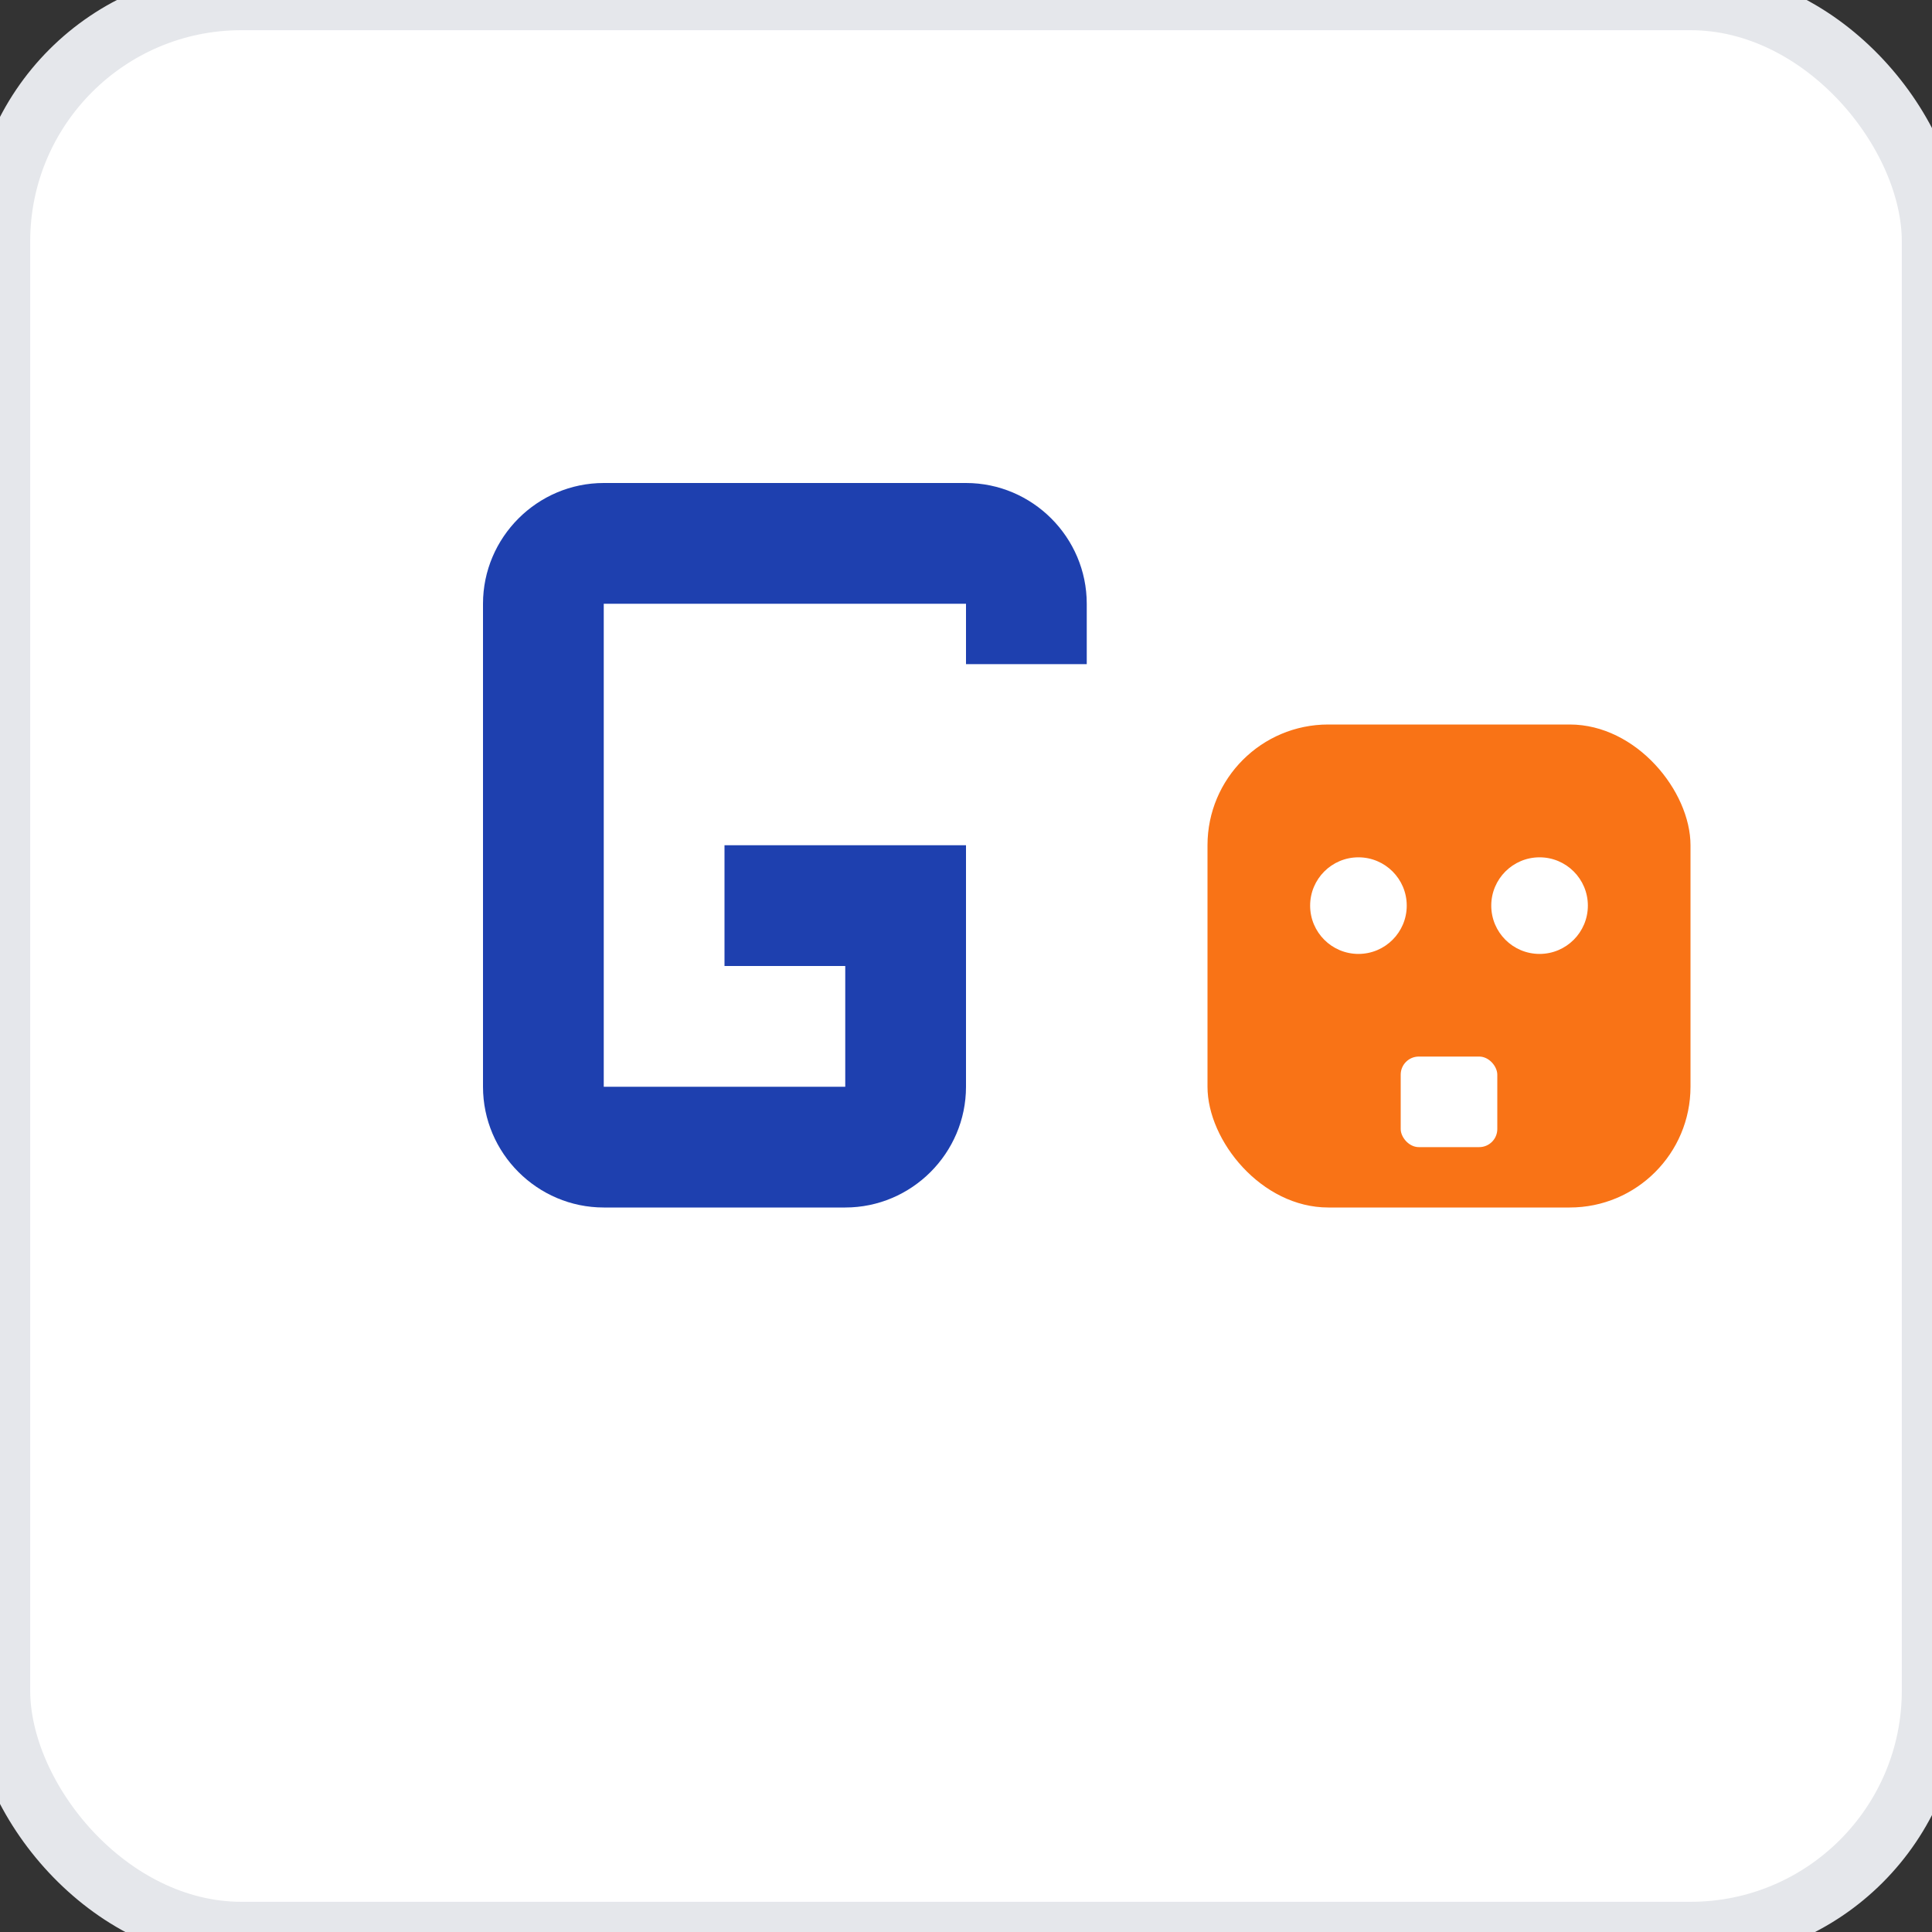
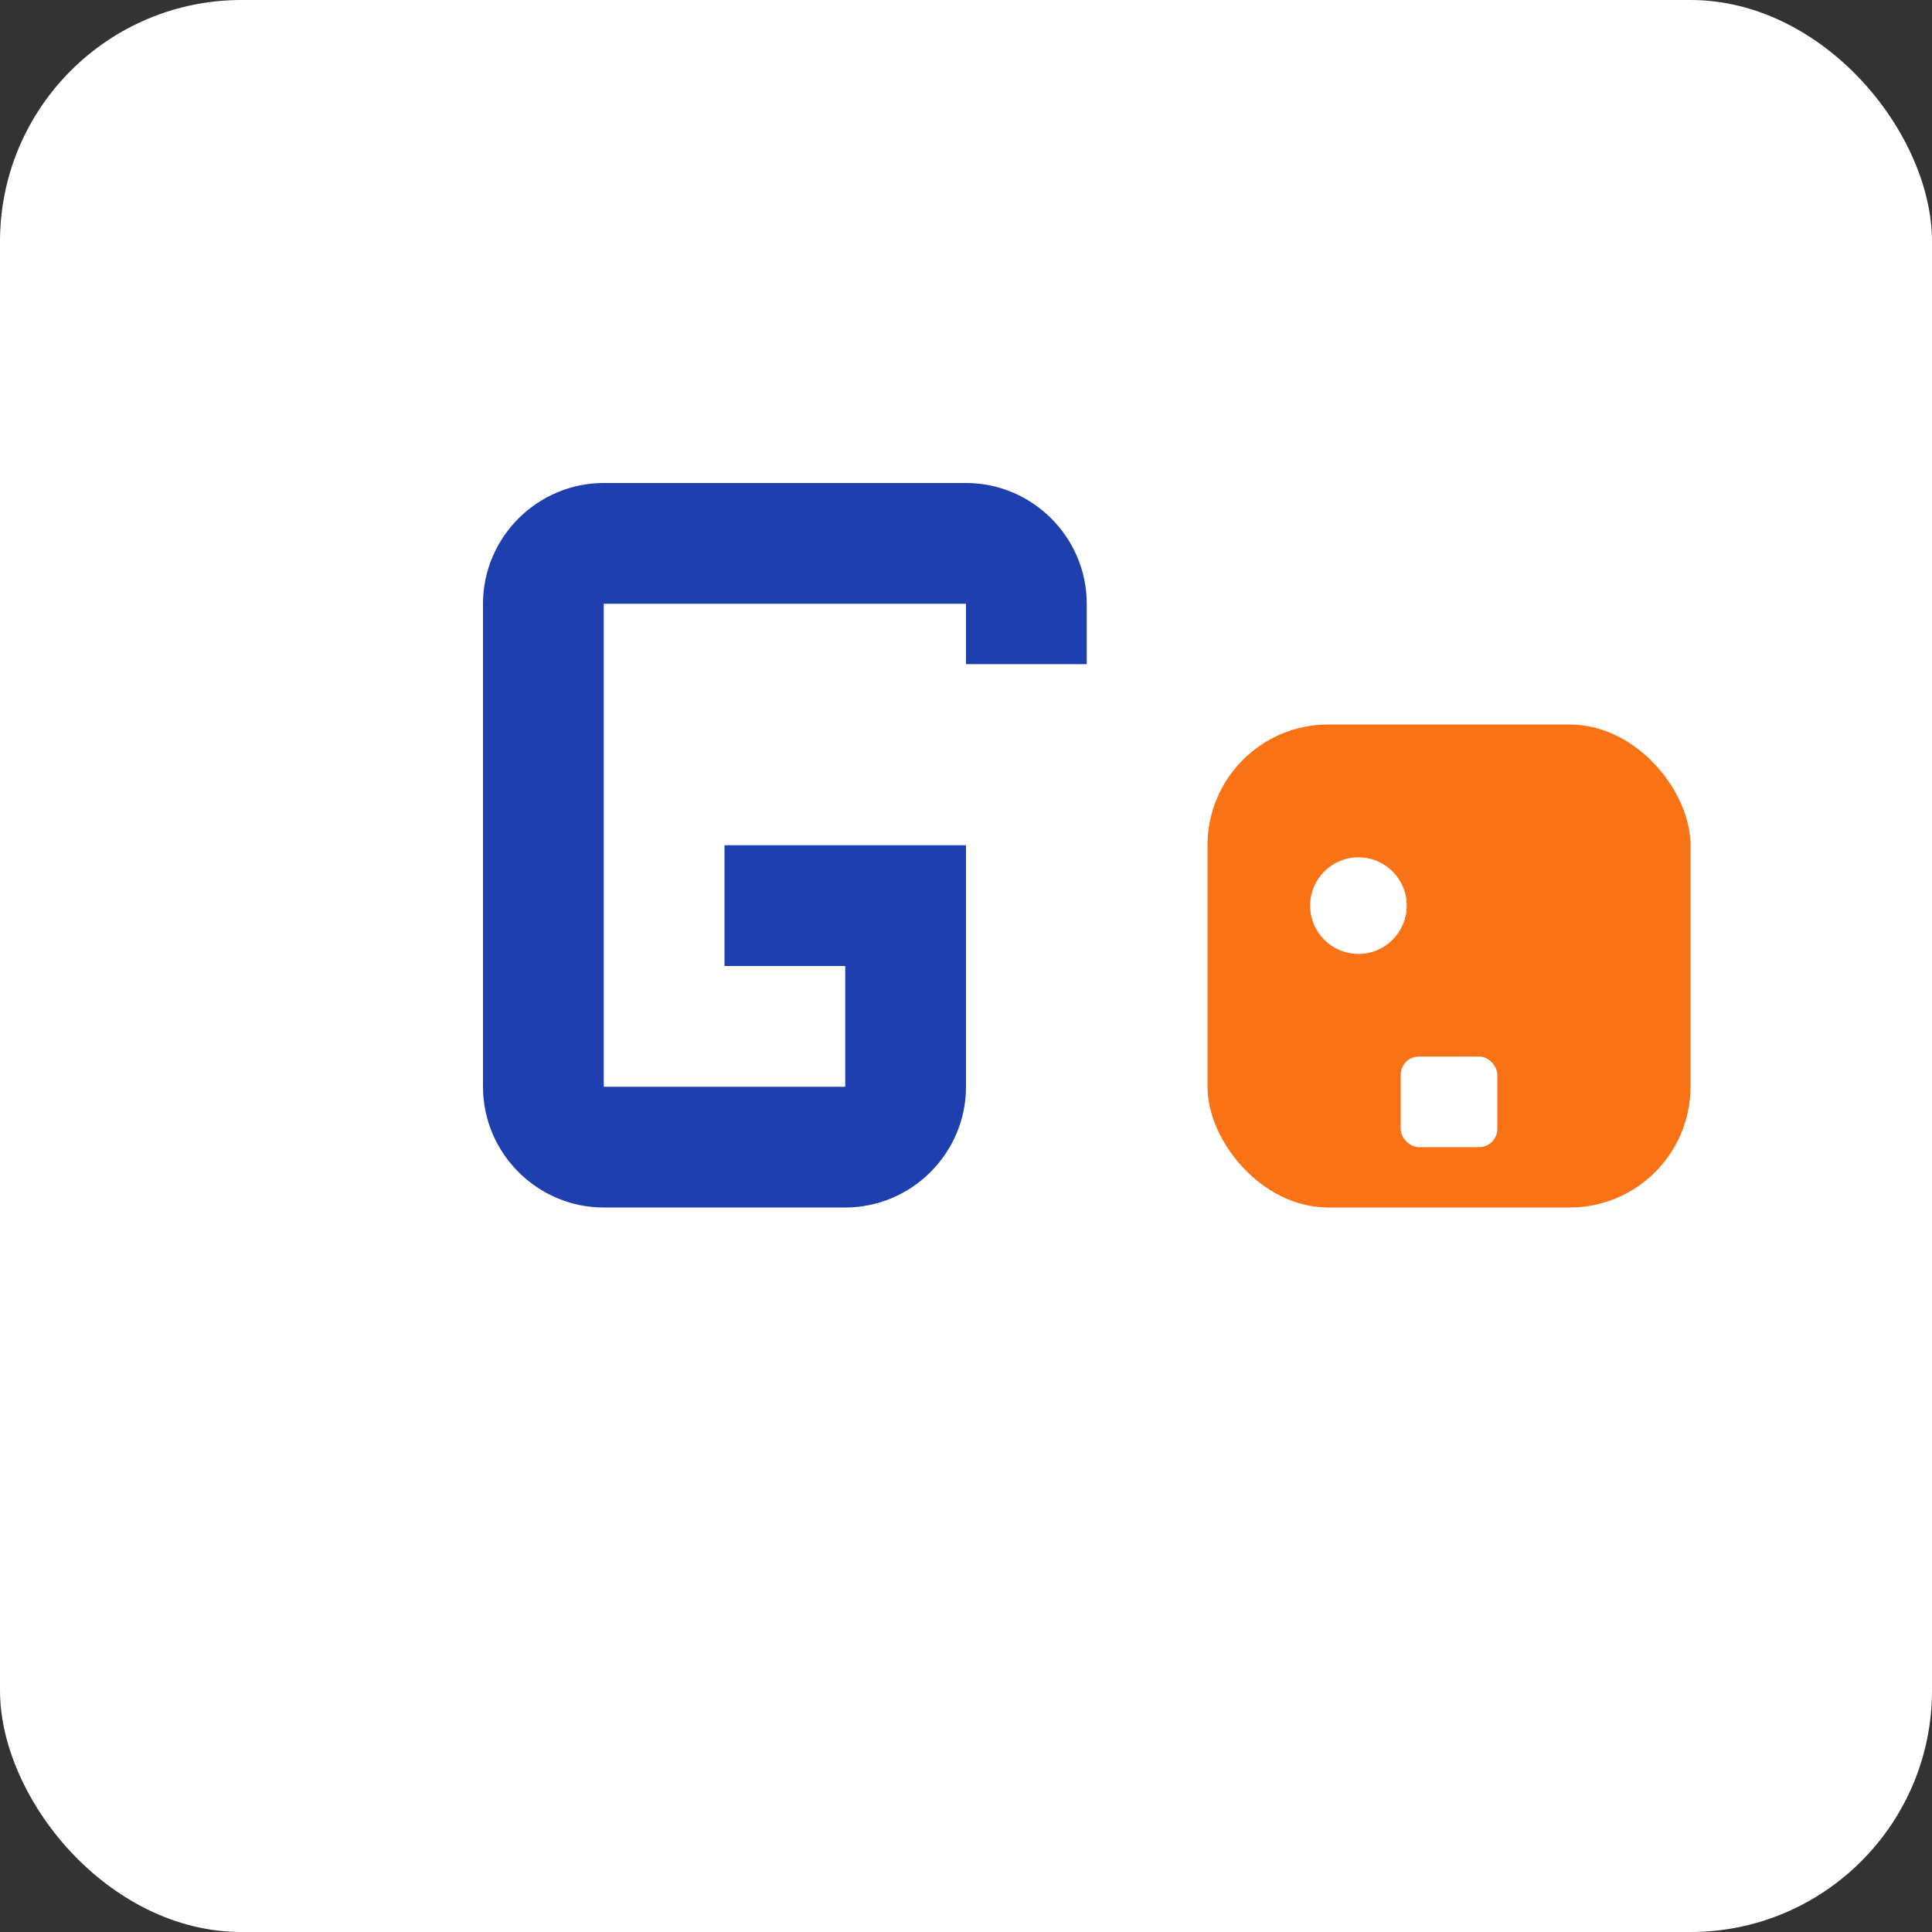
<svg xmlns="http://www.w3.org/2000/svg" width="32" height="32" viewBox="0 0 32 32" fill="none">
  <rect x="0" y="0" width="32" height="32" fill="#333333" stroke="none" />
  <rect width="32" height="32" rx="4" fill="white" />
-   <rect width="32" height="32" rx="4" stroke="#e5e7eb" stroke-width="1" />
  <path d="M8 10c0-1.1.9-2 2-2h6c1.1 0 2 .9 2 2v1h-2v-1h-6v8h4v-2h-2v-2h4v4c0 1.1-.9 2-2 2h-4c-1.1 0-2-.9-2-2V10z" fill="#1e40af" />
  <rect x="20" y="12" width="8" height="8" rx="2" fill="#f97316" />
  <circle cx="22.5" cy="15" r="0.8" fill="white" />
-   <circle cx="25.5" cy="15" r="0.8" fill="white" />
  <rect x="23.2" y="17.5" width="1.6" height="1.5" rx="0.3" fill="white" />
</svg>